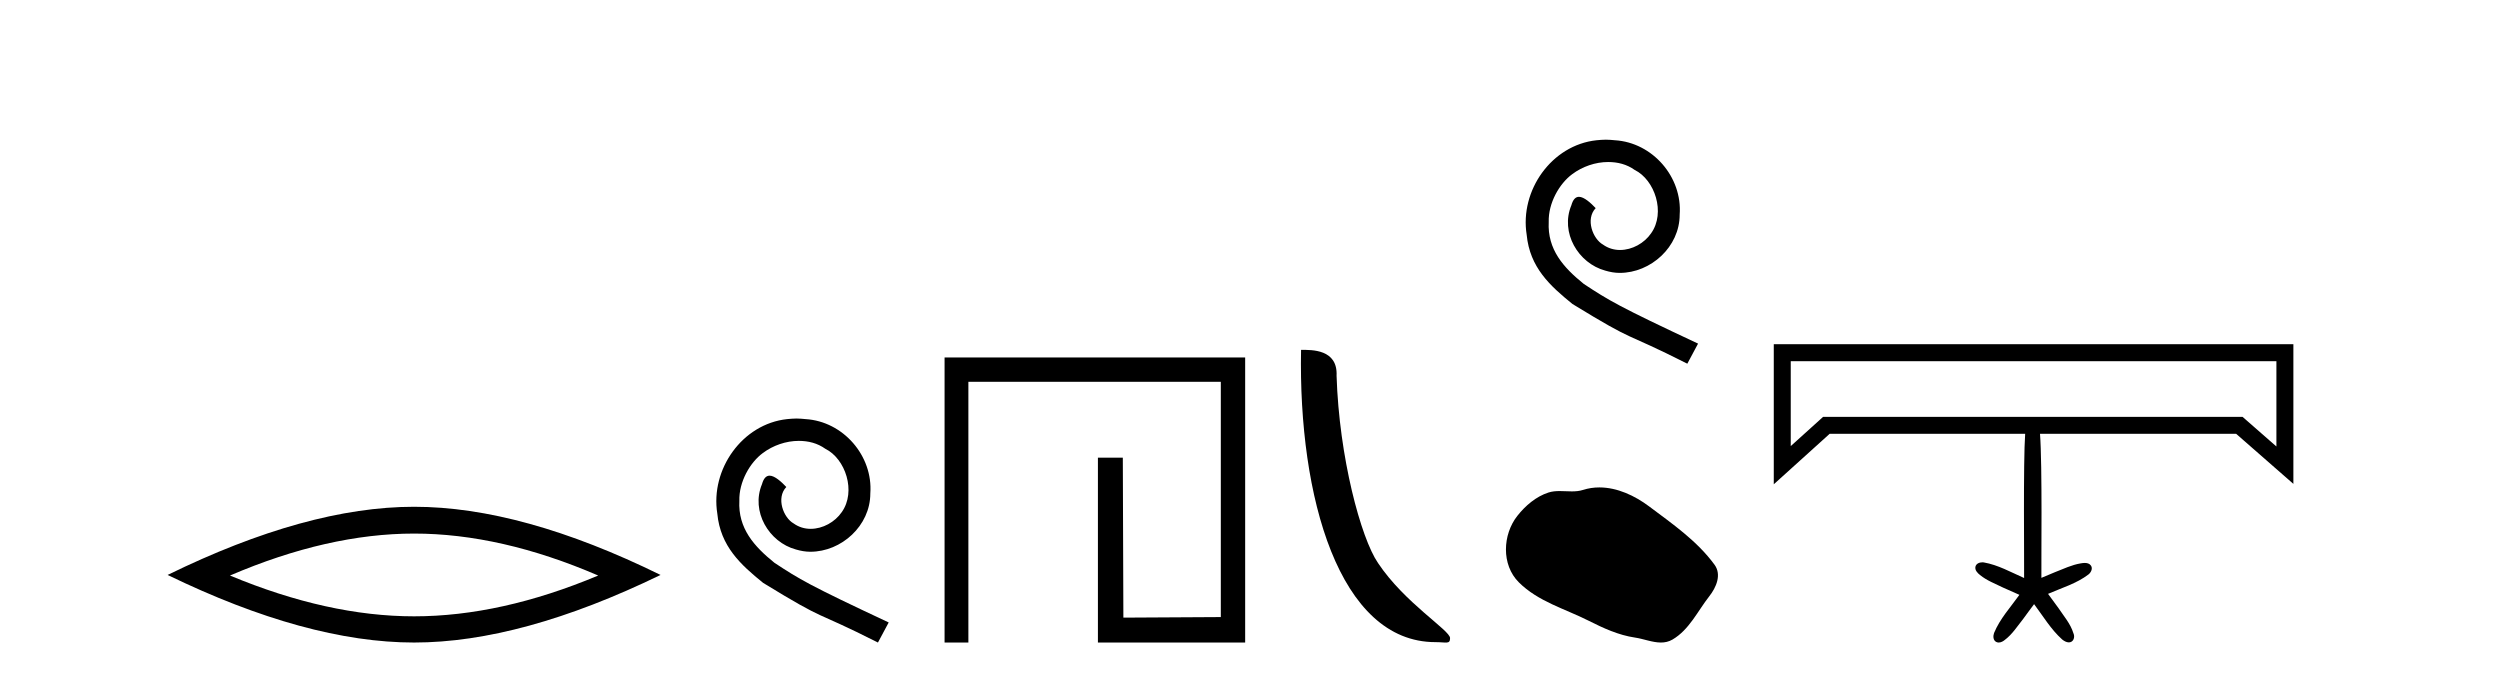
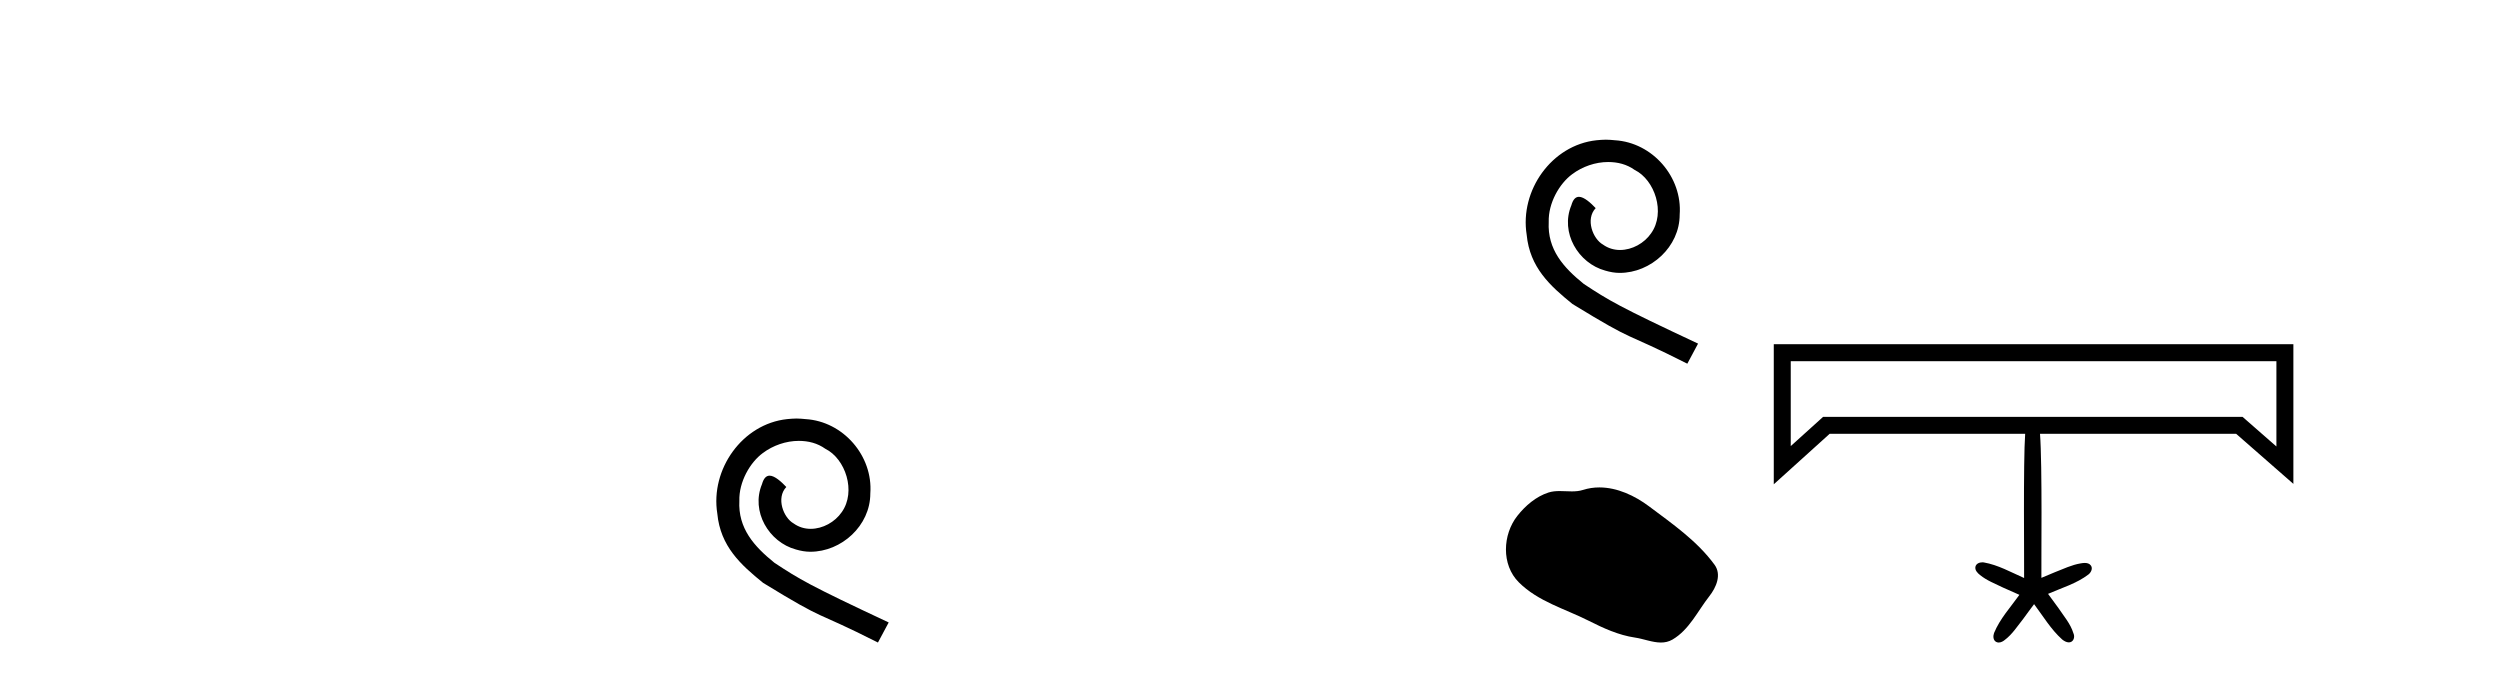
<svg xmlns="http://www.w3.org/2000/svg" width="151.0" height="41.0">
-   <path d="M 25.011 32.228 Q 30.254 32.228 36.132 34.762 Q 30.254 37.226 25.011 37.226 Q 19.802 37.226 13.89 34.762 Q 19.802 32.228 25.011 32.228 ZM 25.011 30.609 Q 18.535 30.609 10.124 34.727 Q 18.535 38.809 25.011 38.809 Q 31.486 38.809 39.897 34.727 Q 31.521 30.609 25.011 30.609 Z" style="fill:#000000;stroke:none" />
  <path d="M 48.108 25.279 C 47.92 25.279 47.732 25.297 47.544 25.314 C 44.828 25.604 42.898 28.354 43.325 31.019 C 43.513 33.001 44.743 34.111 46.092 35.205 C 50.107 37.665 48.979 36.759 53.028 38.809 L 53.677 37.596 C 48.86 35.341 48.279 34.983 46.776 33.992 C 45.546 33.001 44.572 31.908 44.657 30.251 C 44.623 29.106 45.306 27.927 46.075 27.364 C 46.69 26.902 47.476 26.629 48.245 26.629 C 48.826 26.629 49.372 26.766 49.851 27.107 C 51.063 27.705 51.73 29.687 50.841 30.934 C 50.431 31.532 49.697 31.942 48.962 31.942 C 48.603 31.942 48.245 31.839 47.937 31.617 C 47.322 31.276 46.861 30.08 47.493 29.414 C 47.203 29.106 46.793 28.73 46.485 28.73 C 46.28 28.73 46.126 28.884 46.024 29.243 C 45.341 30.883 46.434 32.745 48.074 33.189 C 48.364 33.274 48.655 33.326 48.945 33.326 C 50.824 33.326 52.567 31.754 52.567 29.807 C 52.738 27.534 50.927 25.45 48.655 25.314 C 48.484 25.297 48.296 25.279 48.108 25.279 Z" style="fill:#000000;stroke:none" />
-   <path d="M 57.052 21.59 L 57.052 38.809 L 58.49 38.809 L 58.49 23.061 L 73.737 23.061 L 73.737 37.271 L 67.852 37.305 L 67.818 27.642 L 66.314 27.642 L 66.314 38.809 L 75.208 38.809 L 75.208 21.59 Z" style="fill:#000000;stroke:none" />
-   <path d="M 86.7 38.785 C 87.354 38.785 87.585 38.932 87.584 38.539 C 87.584 38.071 84.838 36.418 83.231 34.004 C 82.199 32.504 80.882 27.607 80.729 22.695 C 80.806 21.083 79.224 21.132 78.584 21.132 C 78.413 30.016 80.887 38.785 86.7 38.785 Z" style="fill:#000000;stroke:none" />
  <path d="M 96.994 8.437 C 96.806 8.437 96.618 8.454 96.43 8.471 C 93.714 8.761 91.784 11.512 92.211 14.177 C 92.399 16.158 93.629 17.269 94.978 18.362 C 98.993 20.822 97.865 19.917 101.914 21.967 L 102.563 20.754 C 97.746 18.499 97.165 18.14 95.661 17.149 C 94.431 16.158 93.458 15.065 93.543 13.408 C 93.509 12.263 94.192 11.085 94.961 10.521 C 95.576 10.06 96.362 9.786 97.131 9.786 C 97.711 9.786 98.258 9.923 98.736 10.265 C 99.949 10.863 100.616 12.844 99.727 14.091 C 99.317 14.689 98.583 15.099 97.848 15.099 C 97.489 15.099 97.131 14.997 96.823 14.775 C 96.208 14.433 95.747 13.237 96.379 12.571 C 96.088 12.263 95.678 11.888 95.371 11.888 C 95.166 11.888 95.012 12.041 94.91 12.4 C 94.226 14.04 95.32 15.902 96.96 16.346 C 97.25 16.432 97.541 16.483 97.831 16.483 C 99.71 16.483 101.453 14.911 101.453 12.964 C 101.623 10.692 99.813 8.608 97.541 8.471 C 97.37 8.454 97.182 8.437 96.994 8.437 Z" style="fill:#000000;stroke:none" />
  <path d="M 96.603 29.44 C 96.272 29.44 95.94 29.487 95.612 29.592 C 95.392 29.662 95.165 29.68 94.936 29.68 C 94.692 29.68 94.445 29.66 94.202 29.66 C 93.974 29.66 93.748 29.678 93.529 29.748 C 92.778 29.99 92.133 30.542 91.646 31.16 C 90.76 32.284 90.67 34.108 91.736 35.171 C 92.9 36.334 94.523 36.77 95.95 37.49 C 96.842 37.94 97.758 38.364 98.755 38.51 C 99.264 38.584 99.801 38.809 100.319 38.809 C 100.558 38.809 100.793 38.761 101.019 38.629 C 102.032 38.036 102.539 36.909 103.241 36.014 C 103.664 35.475 103.997 34.71 103.557 34.108 C 102.508 32.673 101.013 31.641 99.601 30.582 C 98.742 29.939 97.679 29.44 96.603 29.44 Z" style="fill:#000000;stroke:none" />
  <path d="M 137.495 21.816 C 137.495 23.534 137.495 25.251 137.495 26.968 C 136.813 26.371 136.13 25.774 135.448 25.177 L 110.117 25.177 C 109.465 25.766 108.814 26.355 108.161 26.944 C 108.161 25.235 108.161 23.525 108.161 21.816 ZM 107.136 20.791 C 107.136 23.611 107.136 26.431 107.136 29.251 C 108.262 28.235 109.386 27.219 110.511 26.202 L 122.32 26.202 C 122.199 27.826 122.268 34.147 122.256 34.912 C 121.459 34.561 120.682 34.119 119.815 33.969 C 119.789 33.966 119.763 33.964 119.736 33.964 C 119.559 33.964 119.366 34.039 119.318 34.221 C 119.268 34.434 119.439 34.611 119.594 34.731 C 120.005 35.068 120.509 35.255 120.981 35.488 C 121.31 35.637 121.644 35.778 121.972 35.928 C 121.438 36.677 120.794 37.373 120.441 38.233 C 120.376 38.413 120.377 38.669 120.568 38.771 C 120.619 38.798 120.671 38.809 120.723 38.809 C 120.863 38.809 121.002 38.728 121.105 38.639 C 121.551 38.301 121.852 37.817 122.198 37.386 C 122.42 37.087 122.634 36.784 122.859 36.49 C 123.402 37.214 123.876 38.015 124.552 38.622 C 124.662 38.712 124.81 38.8 124.956 38.8 C 125.011 38.8 125.065 38.788 125.117 38.758 C 125.287 38.652 125.314 38.416 125.233 38.245 C 125.059 37.675 124.656 37.217 124.33 36.727 C 124.122 36.44 123.91 36.156 123.702 35.869 C 124.531 35.505 125.428 35.248 126.154 34.689 C 126.301 34.567 126.416 34.335 126.291 34.159 C 126.205 34.037 126.065 34.002 125.923 34.002 C 125.842 34.002 125.759 34.013 125.685 34.026 C 125.135 34.114 124.631 34.363 124.115 34.561 C 123.843 34.674 123.572 34.791 123.3 34.903 C 123.287 34.114 123.362 28.07 123.216 26.202 L 135.063 26.202 C 136.215 27.211 137.368 28.219 138.52 29.227 C 138.52 26.415 138.52 23.603 138.52 20.791 Z" style="fill:#000000;stroke:none" />
</svg>